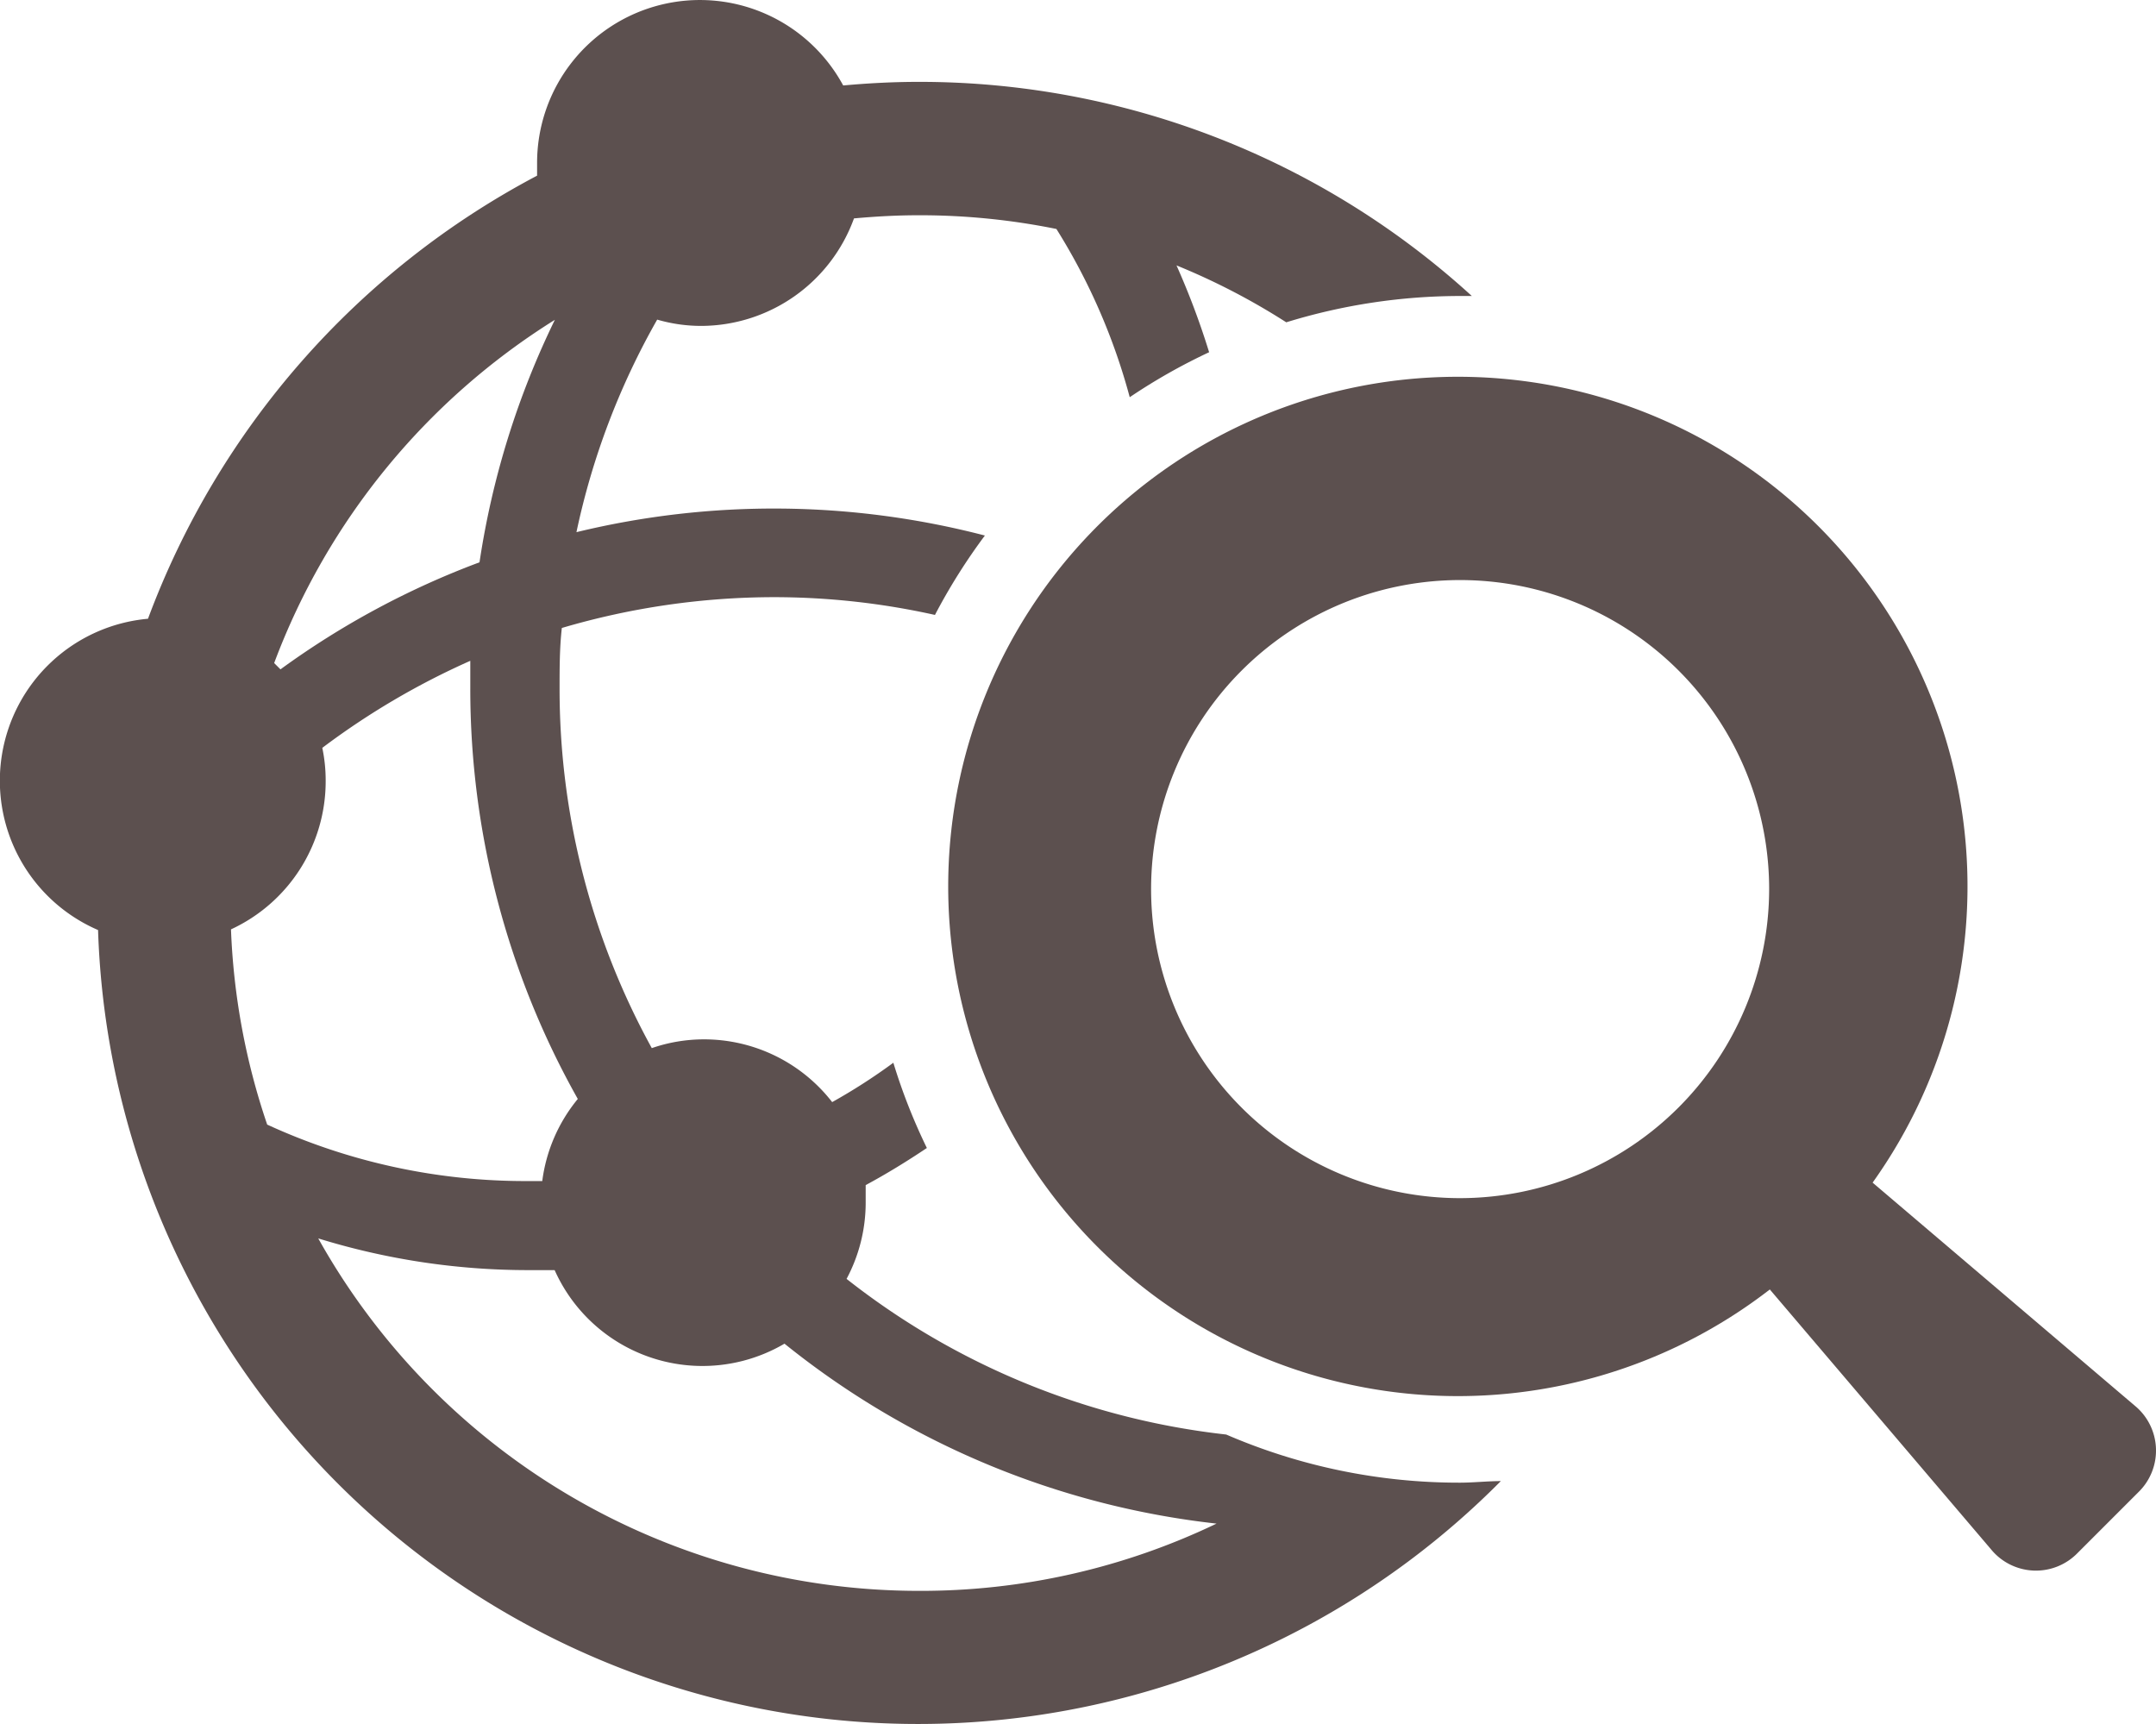
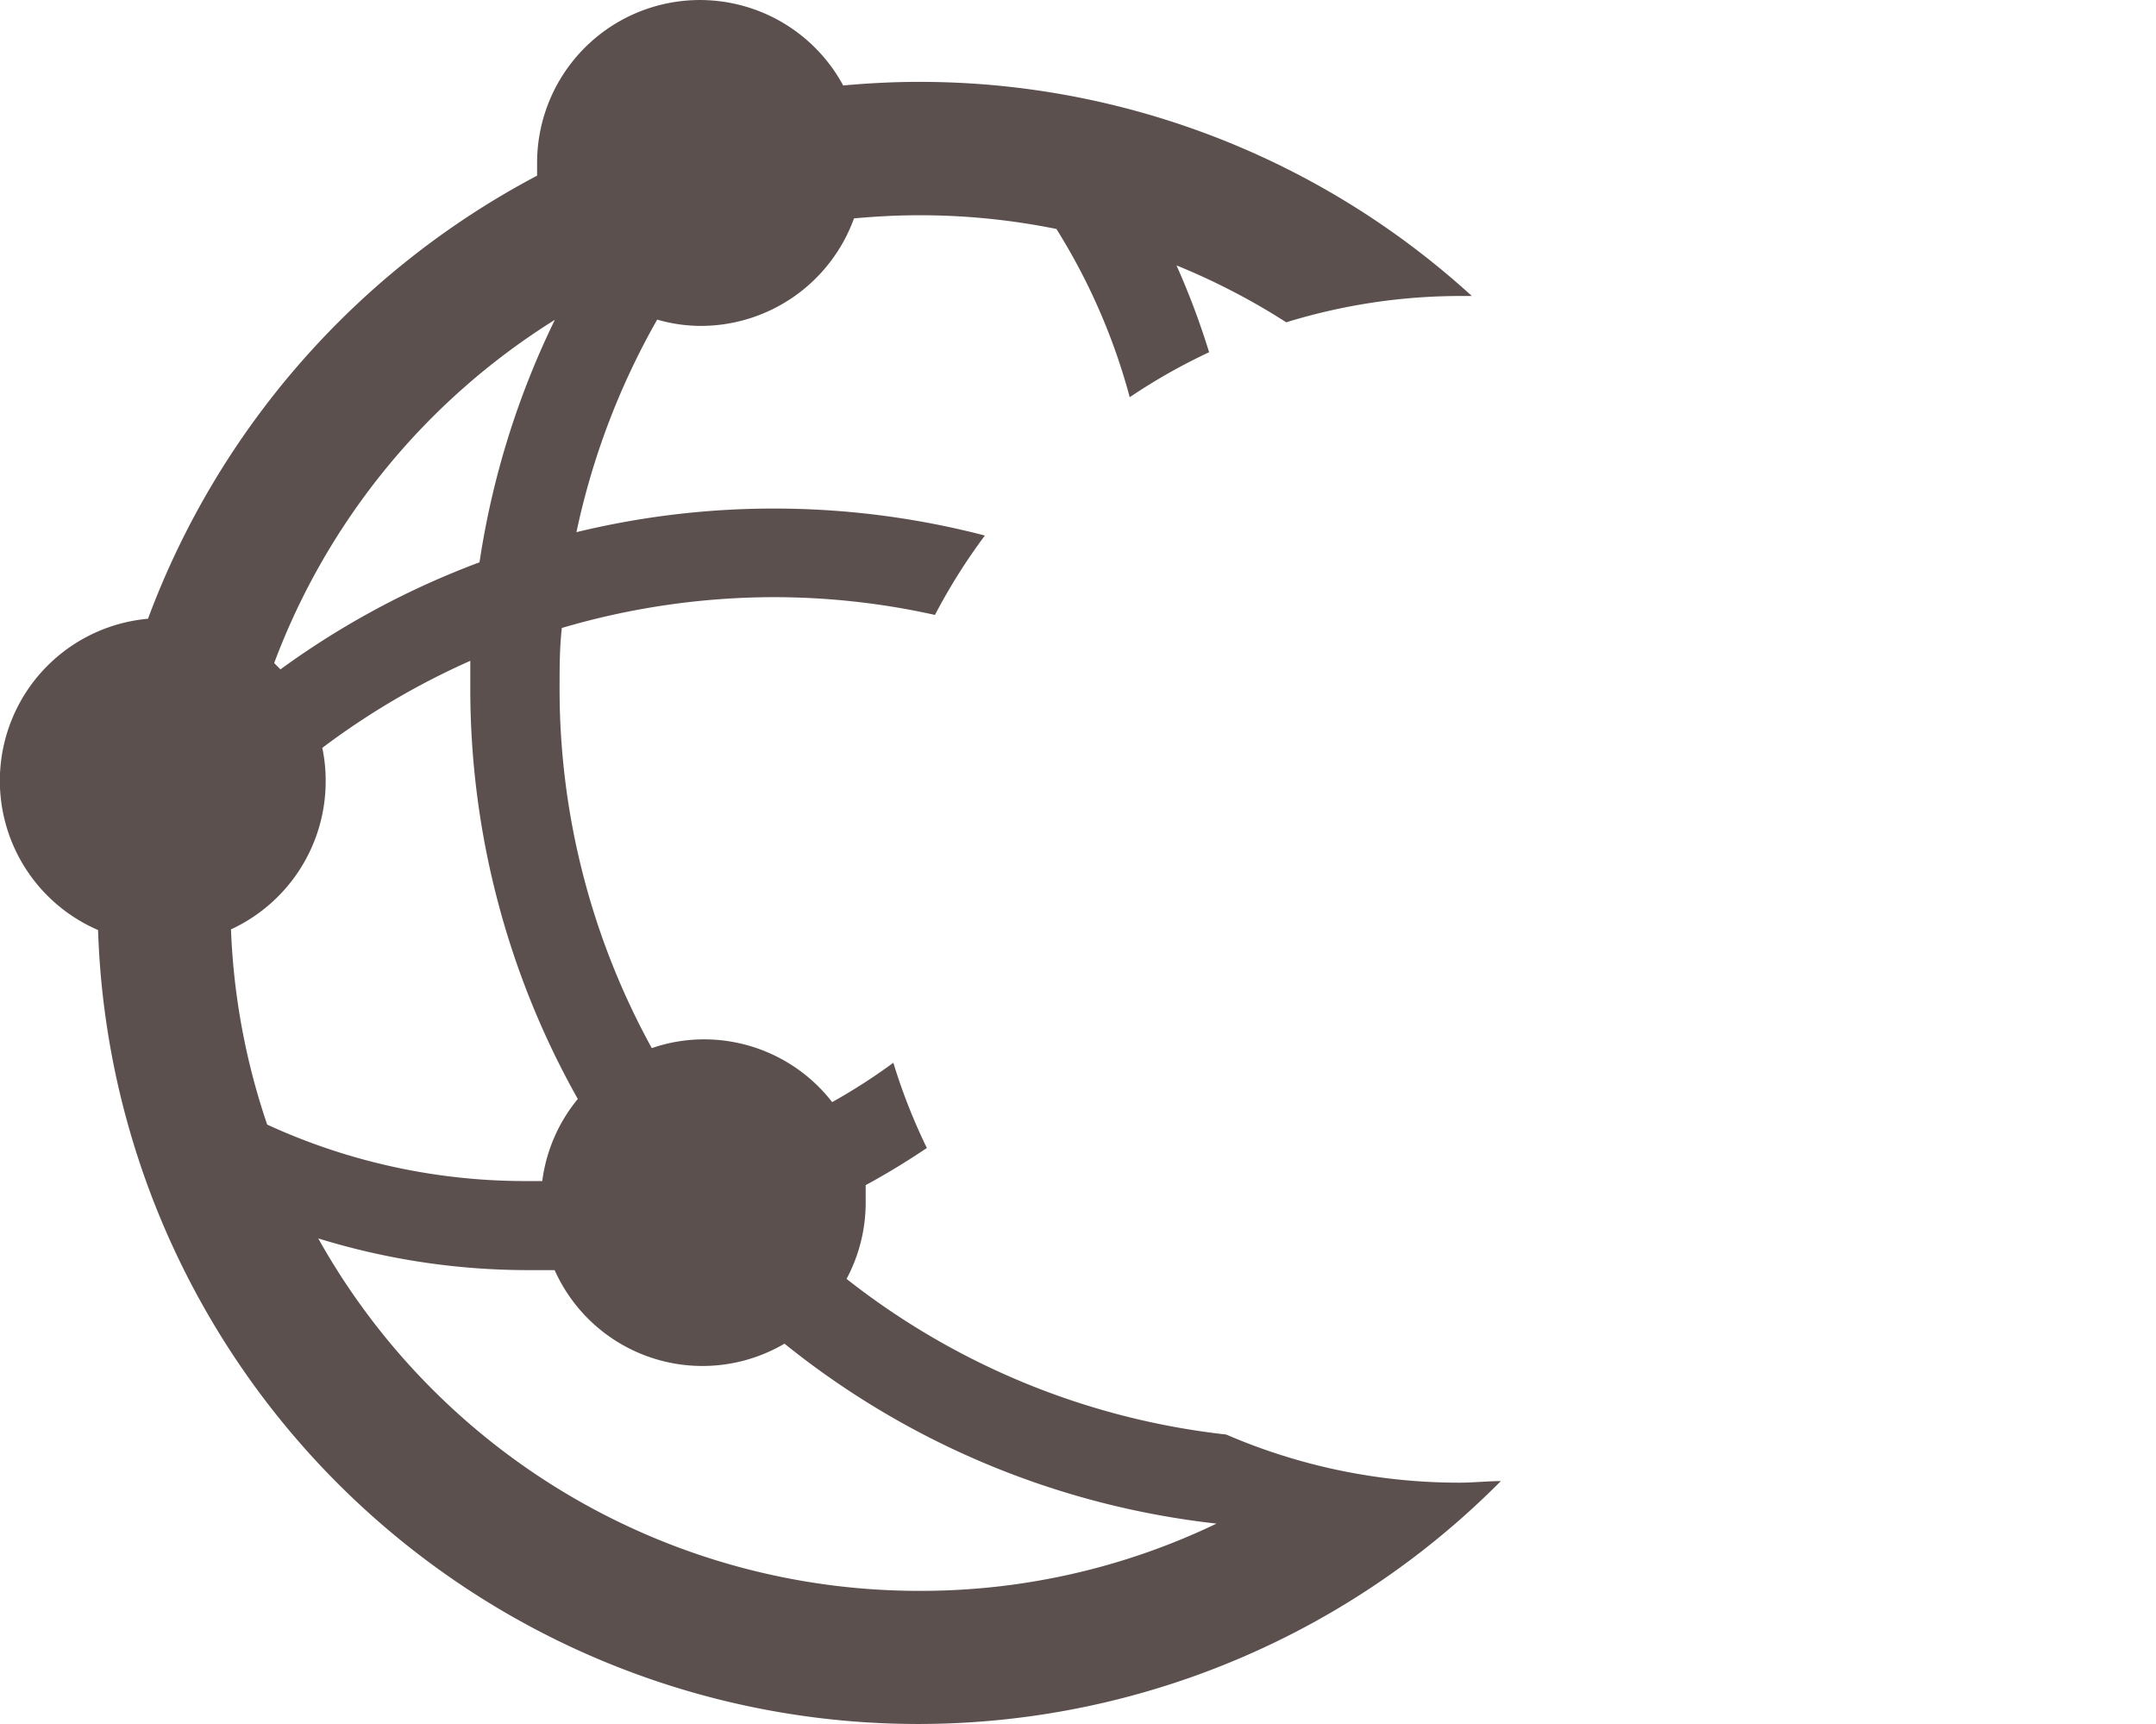
<svg xmlns="http://www.w3.org/2000/svg" viewBox="0 0 95.86 76.65">
  <g id="Layer_2" data-name="Layer 2">
    <g id="Õ__1" data-name="Õº≤„_1">
      <path d="M54.52,63.78a33.22,33.22,0,0,1-16.88-6.92,7.2,7.2,0,0,0,.85-3.4c0-.26,0-.52,0-.77.93-.5,1.84-1.06,2.72-1.65a25.94,25.94,0,0,1-1.49-3.79A25.92,25.92,0,0,1,37,49a7.21,7.21,0,0,0-5.7-2.79,7.1,7.1,0,0,0-2.32.39,33.12,33.12,0,0,1-4.1-16c0-.9,0-1.79.1-2.68a33.46,33.46,0,0,1,9.44-1.37,33,33,0,0,1,7.15.79,26.2,26.2,0,0,1,2.22-3.53,37.25,37.25,0,0,0-18.16-.15,32.88,32.88,0,0,1,3.59-9.45,7,7,0,0,0,1.95.28,7.25,7.25,0,0,0,6.8-4.78c1-.09,1.93-.14,2.91-.14a30.53,30.53,0,0,1,6.09.61,27.49,27.49,0,0,1,3.26,7.48,26.13,26.13,0,0,1,3.53-2,34.37,34.37,0,0,0-1.45-3.86,30.06,30.06,0,0,1,4.88,2.53,26.29,26.29,0,0,1,7.77-1.17h.48A36.41,36.41,0,0,0,40.83,3.64c-1.12,0-2.24.06-3.34.16A7.24,7.24,0,0,0,23.88,7.24c0,.19,0,.38,0,.57A36.75,36.75,0,0,0,6.58,27.51,7.23,7.23,0,0,0,4.36,41.35a36.48,36.48,0,0,0,62.37,24.5c-.6,0-1.21.07-1.82.07A26.09,26.09,0,0,1,54.52,63.78ZM26.76,13h0c-.29.15-.56.32-.85.48C26.21,13.33,26.47,13.15,26.76,13Zm-2.09,1.22A37.14,37.14,0,0,0,21.32,25a37,37,0,0,0-8.85,4.76l-.28-.28A30.65,30.65,0,0,1,24.67,14.22ZM14.48,34.71a7,7,0,0,0-.15-1.46,33.63,33.63,0,0,1,6.58-3.87c0,.41,0,.81,0,1.21a37.18,37.18,0,0,0,4.78,18.27,7.18,7.18,0,0,0-1.58,3.65h-.6A27.46,27.46,0,0,1,11.88,50a30.46,30.46,0,0,1-1.61-8.68A7.25,7.25,0,0,0,14.48,34.71ZM11.94,50.13c.28.81.58,1.59.92,2.36C12.52,51.72,12.22,50.94,11.94,50.13Zm28.89,20.6A30.59,30.59,0,0,1,14.15,55.06a31.59,31.59,0,0,0,9.33,1.41l1.18,0a7.2,7.2,0,0,0,10.22,3.27,37.17,37.17,0,0,0,19.21,8A30.36,30.36,0,0,1,40.83,70.73Z" style="fill:#5c504f" />
-       <path d="M94.92,62.5,83.26,52.58a22.66,22.66,0,1,0-4.57,4.75l9.84,11.56a2.58,2.58,0,0,0,3.85.15l2.69-2.69A2.58,2.58,0,0,0,94.92,62.5Zm-30-9.23A13.74,13.74,0,1,1,78.66,39.53,13.76,13.76,0,0,1,64.91,53.27Z" style="fill:#5c504f" />
    </g>
  </g>
</svg>